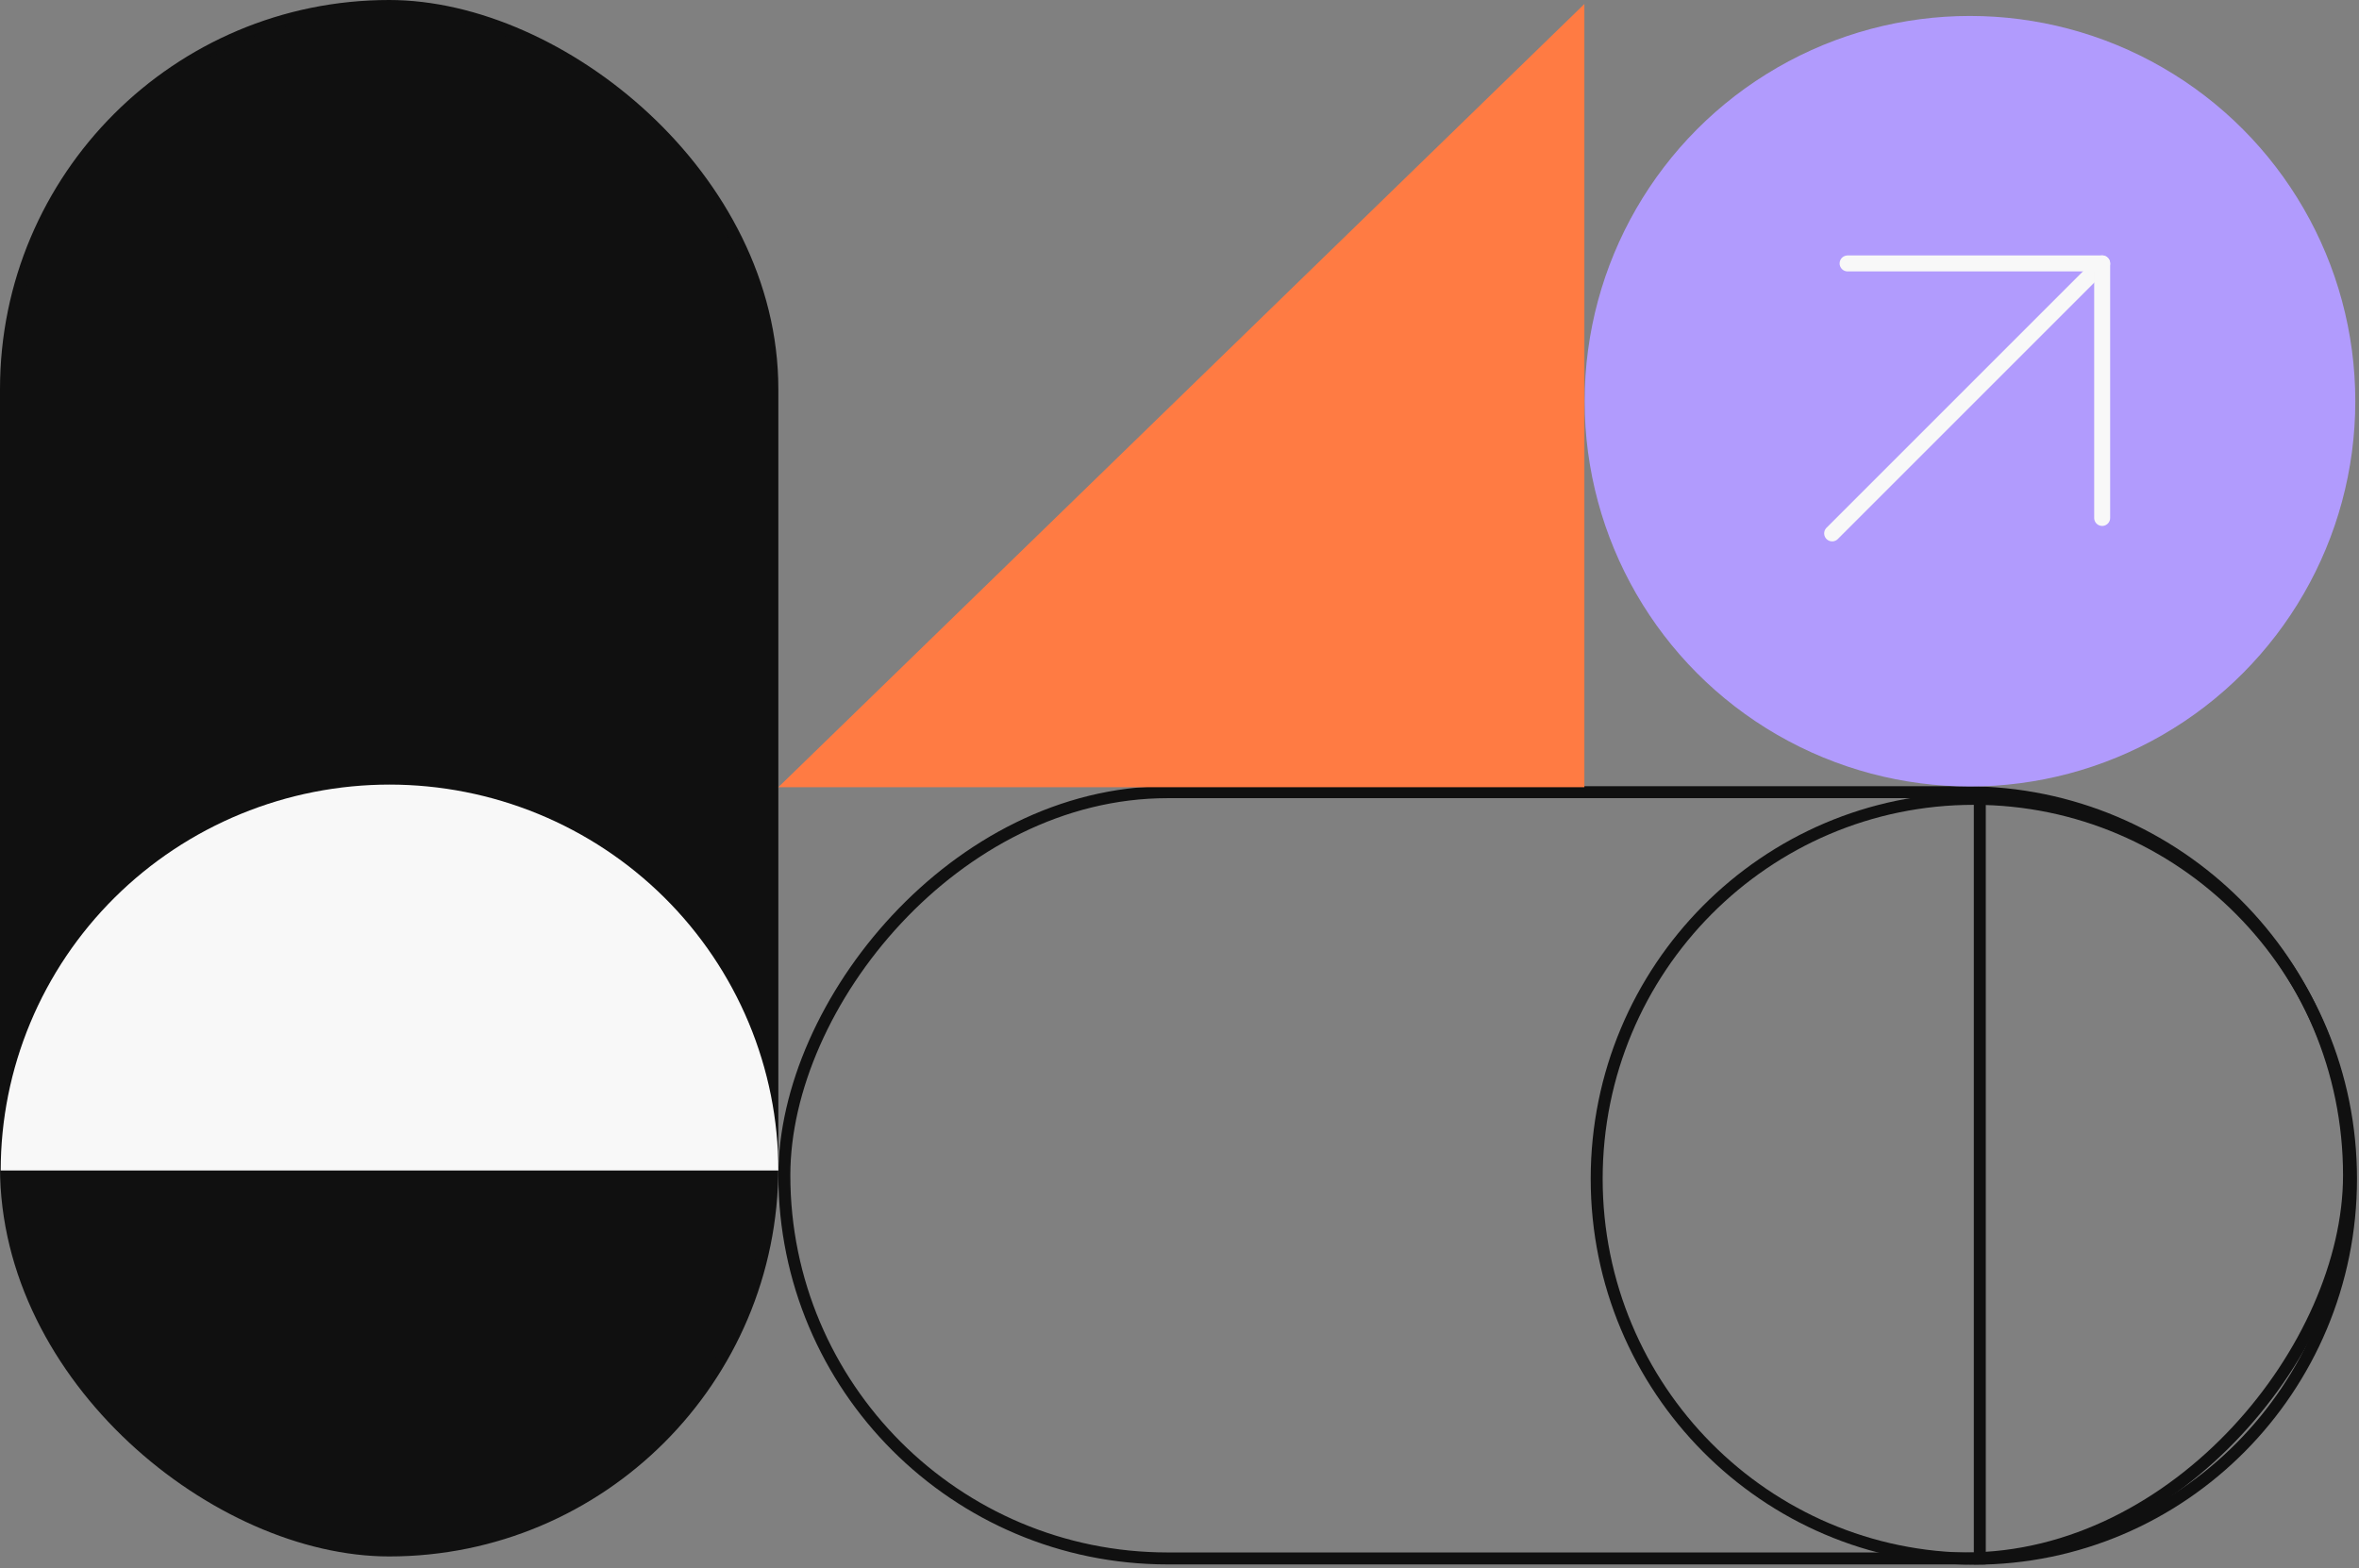
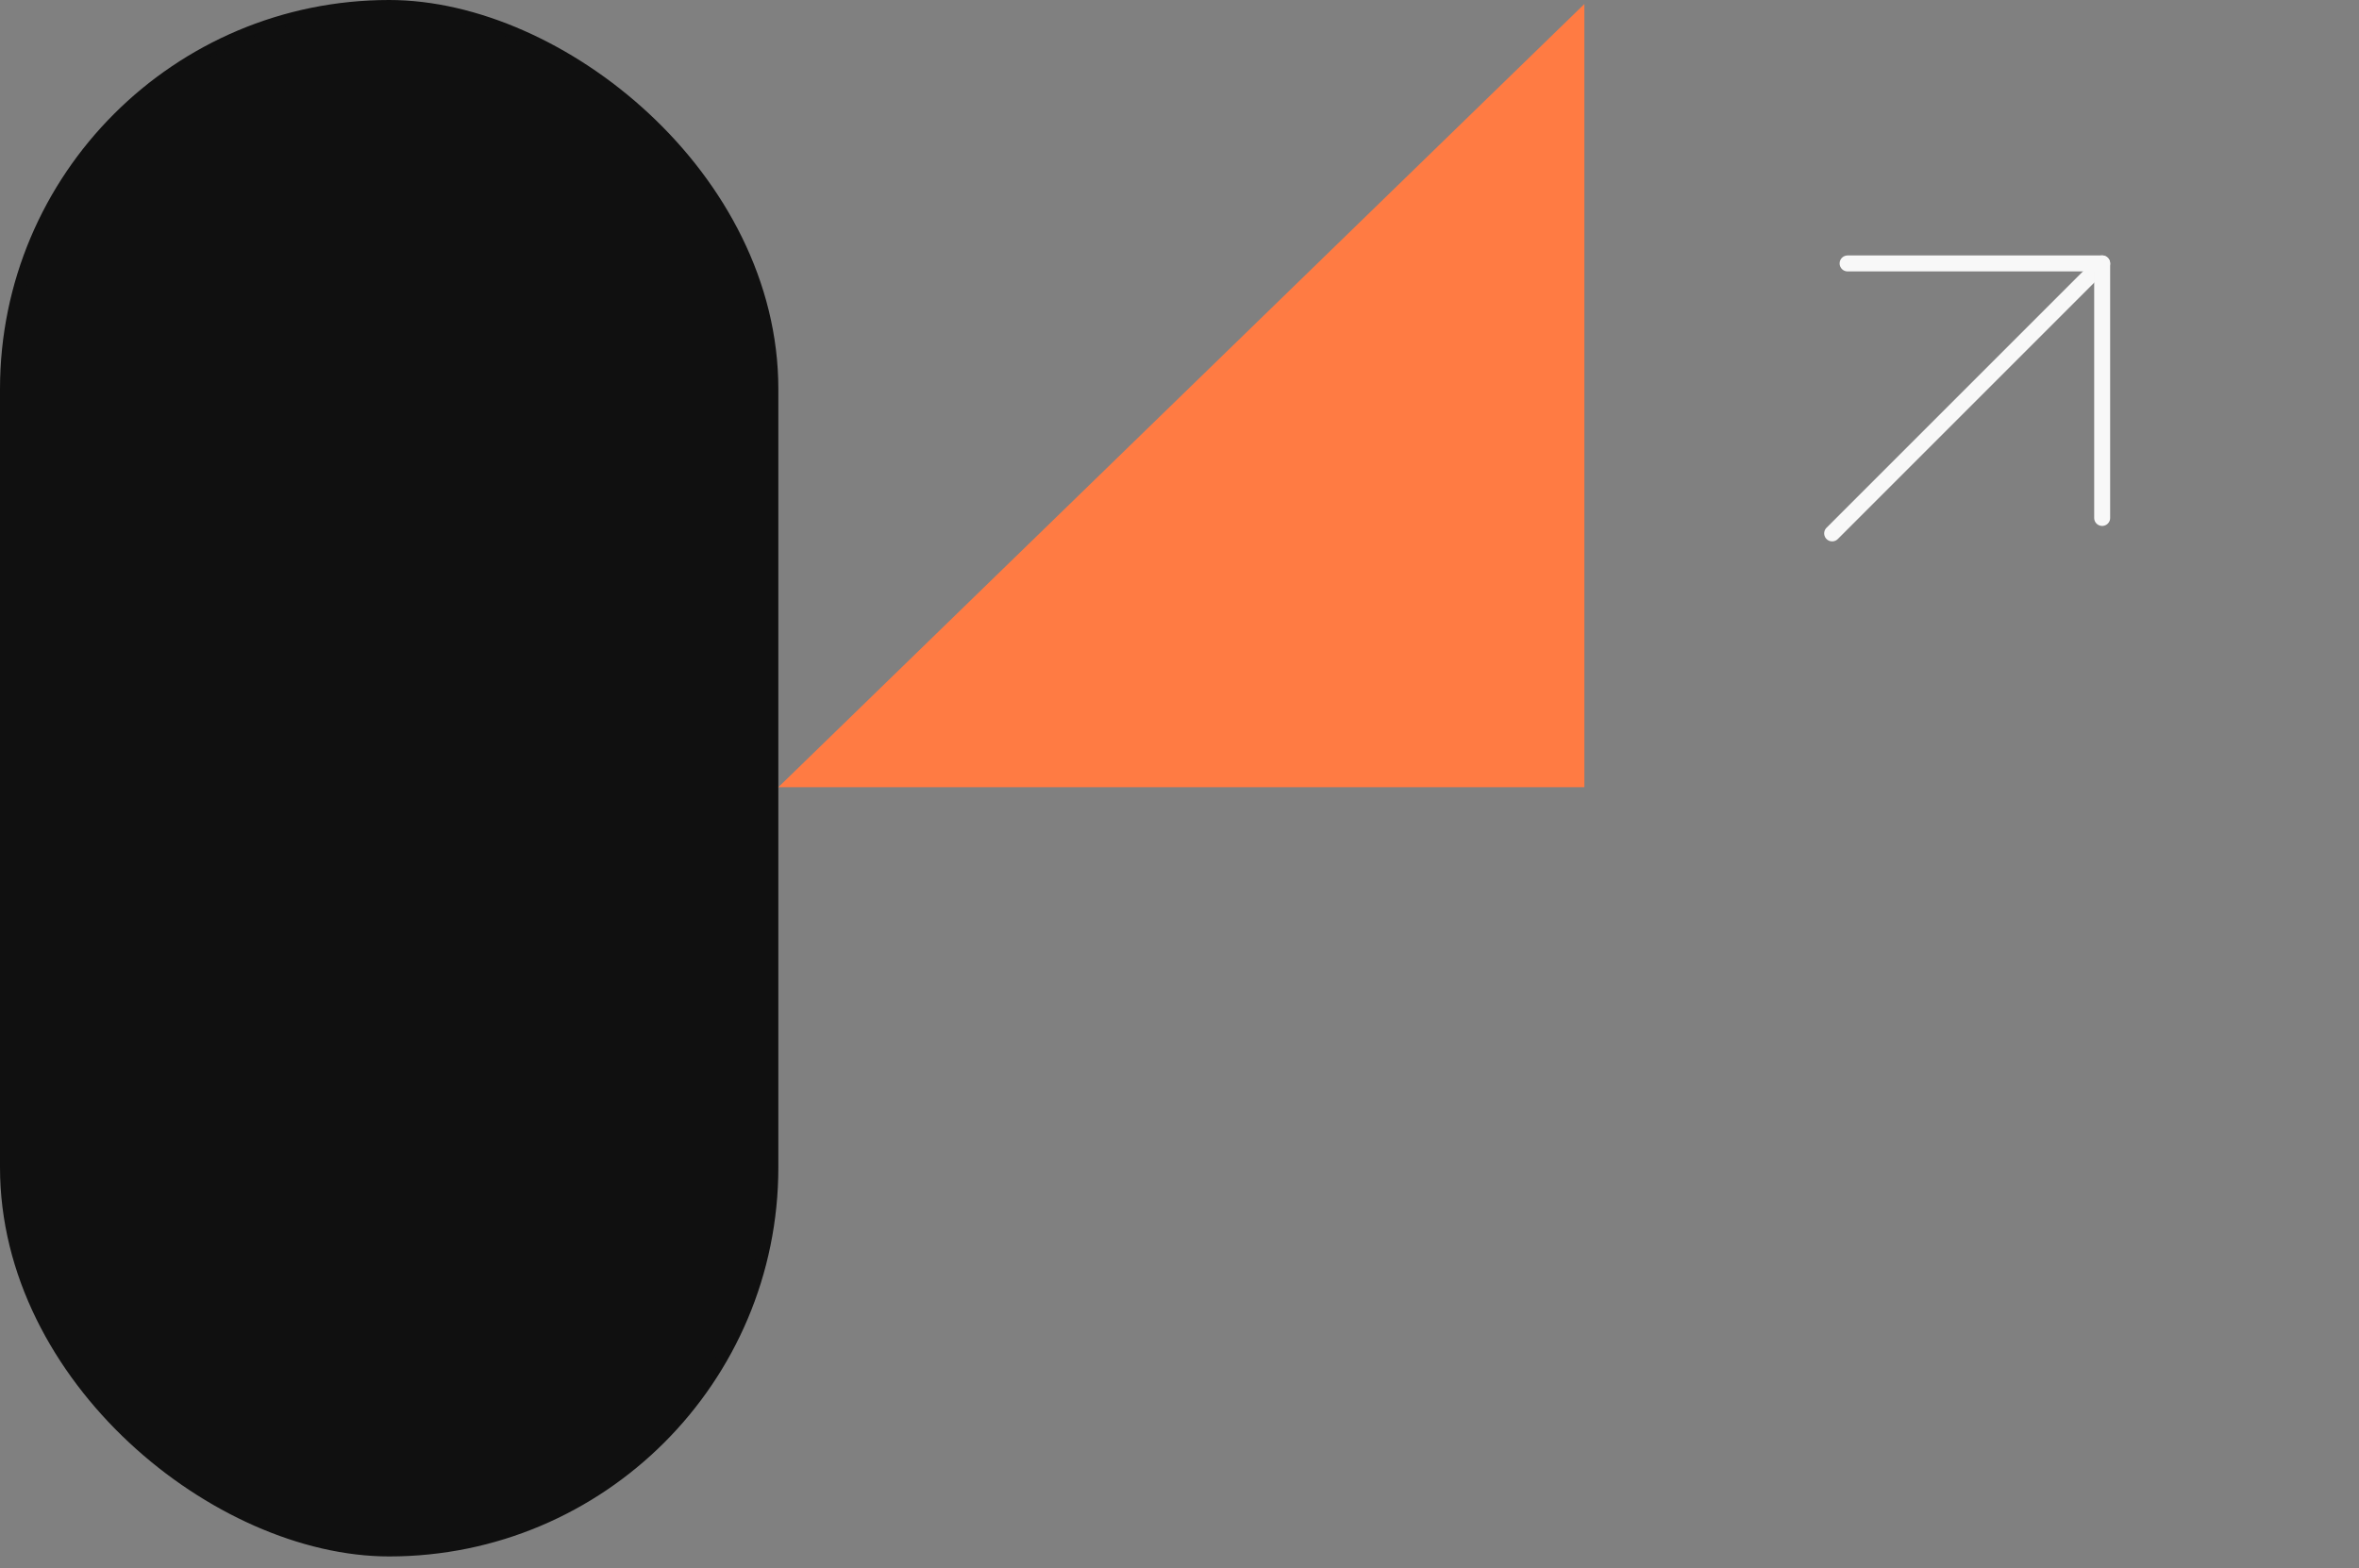
<svg xmlns="http://www.w3.org/2000/svg" width="591" height="393" viewBox="0 0 591 393" fill="none">
  <rect x="0" y="0" width="591" height="393" fill="#808080" stroke="none" />
-   <rect x="-1.5" y="1.5" width="392" height="192" rx="96" transform="matrix(-1 -8.74228e-08 -8.74228e-08 1 587.002 196.999)" stroke="#101010" stroke-width="3" />
-   <path d="M400.016 295.369C400.016 347.957 442.331 390.57 494.506 390.57C546.681 390.57 588.996 347.957 588.996 295.369C588.996 242.78 546.681 200.167 494.506 200.167C442.331 200.167 400.016 242.78 400.016 295.369Z" stroke="#101010" stroke-width="3" />
-   <path d="M496.002 391.998L496.002 197.998" stroke="#101010" stroke-width="3" />
  <rect x="-1.5" y="-1.5" width="387" height="192" rx="96" transform="matrix(7.54979e-08 -1 -1 -7.54979e-08 192 387)" fill="#101010" stroke="#101010" stroke-width="3" />
-   <path d="M195 293.299C195 280.6 192.481 268.025 187.585 256.293C182.69 244.56 175.515 233.9 166.469 224.921C157.423 215.941 146.685 208.818 134.866 203.958C123.048 199.099 110.381 196.597 97.588 196.597C84.796 196.597 72.129 199.099 60.31 203.958C48.491 208.818 37.753 215.941 28.707 224.921C19.662 233.9 12.486 244.56 7.591 256.293C2.695 268.025 0.176 280.6 0.176 293.299L97.588 293.299L195 293.299Z" fill="#F8F8F8" />
-   <circle r="96.536" transform="matrix(1 0 0 -1 493.538 100.535)" fill="#B19BFD" />
  <path d="M459.011 133.653L526.656 66.007" stroke="#F8F8F8" stroke-width="4" stroke-linecap="round" stroke-linejoin="round" />
  <path d="M526.656 129.784L526.656 66.007L462.88 66.007" stroke="#F8F8F8" stroke-width="4" stroke-linecap="round" stroke-linejoin="round" />
  <path d="M195 197.245L396.935 0.998L396.935 197.245L195 197.245Z" fill="#FF7B43" />
</svg>